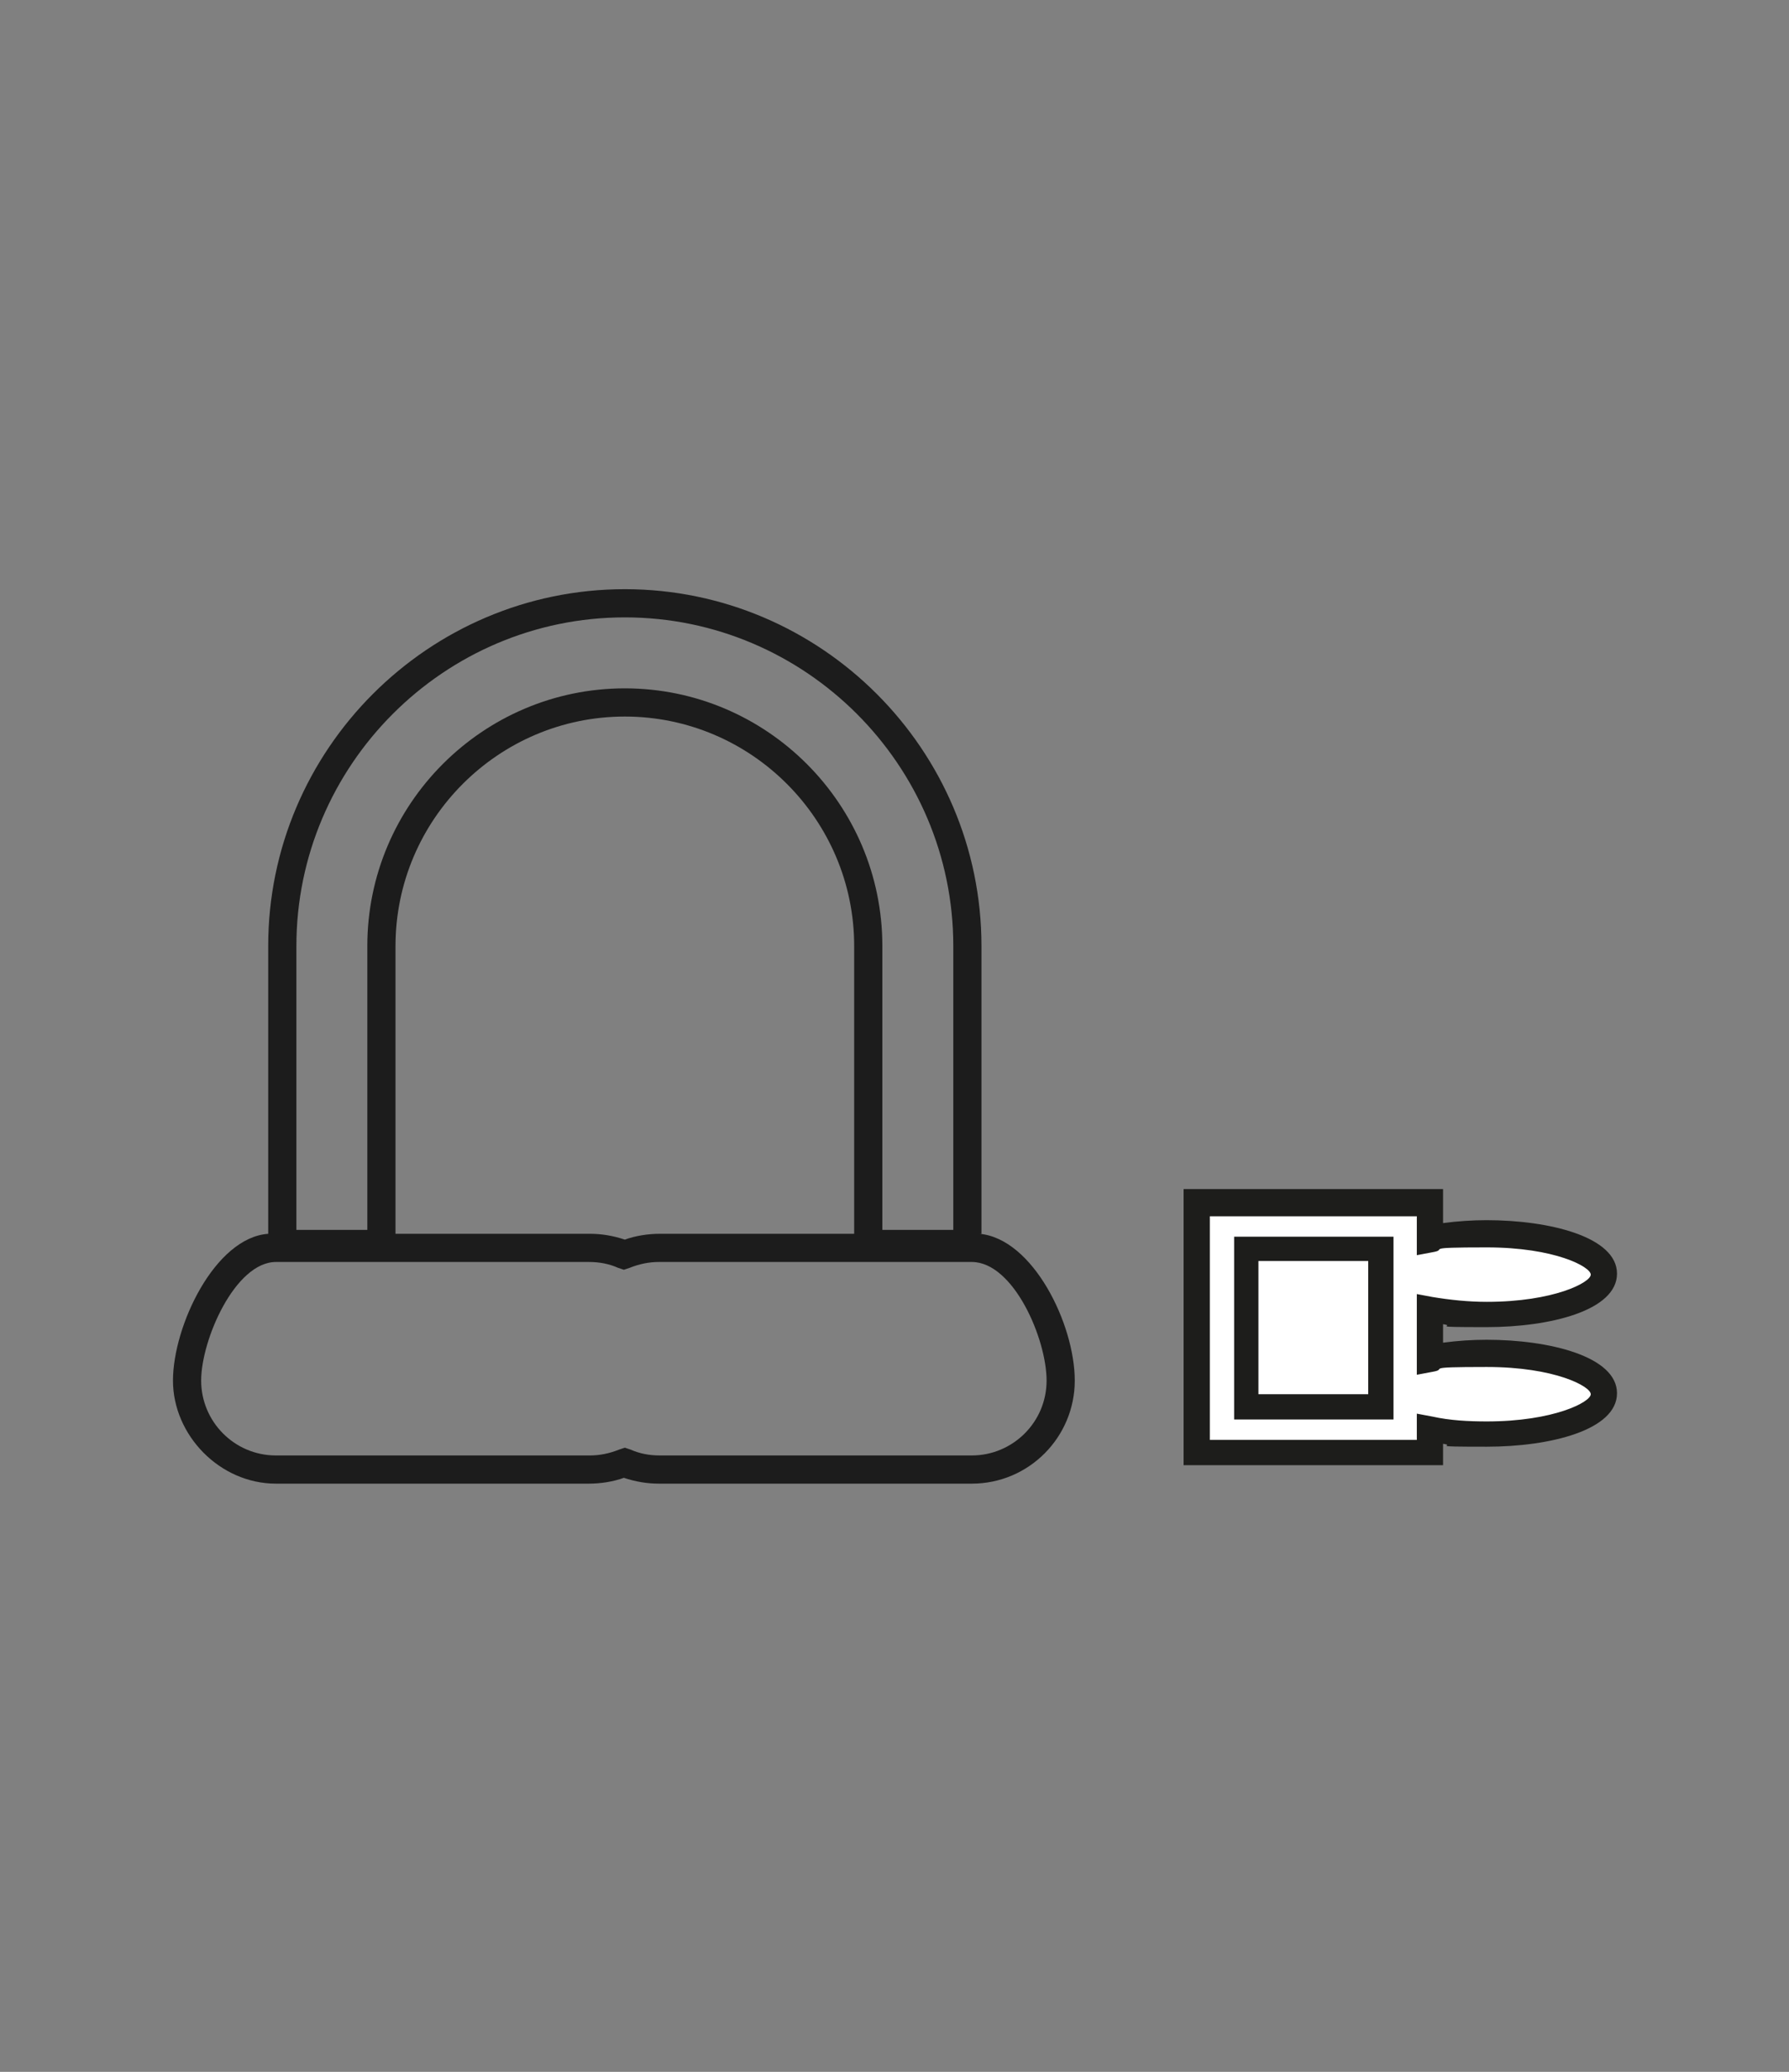
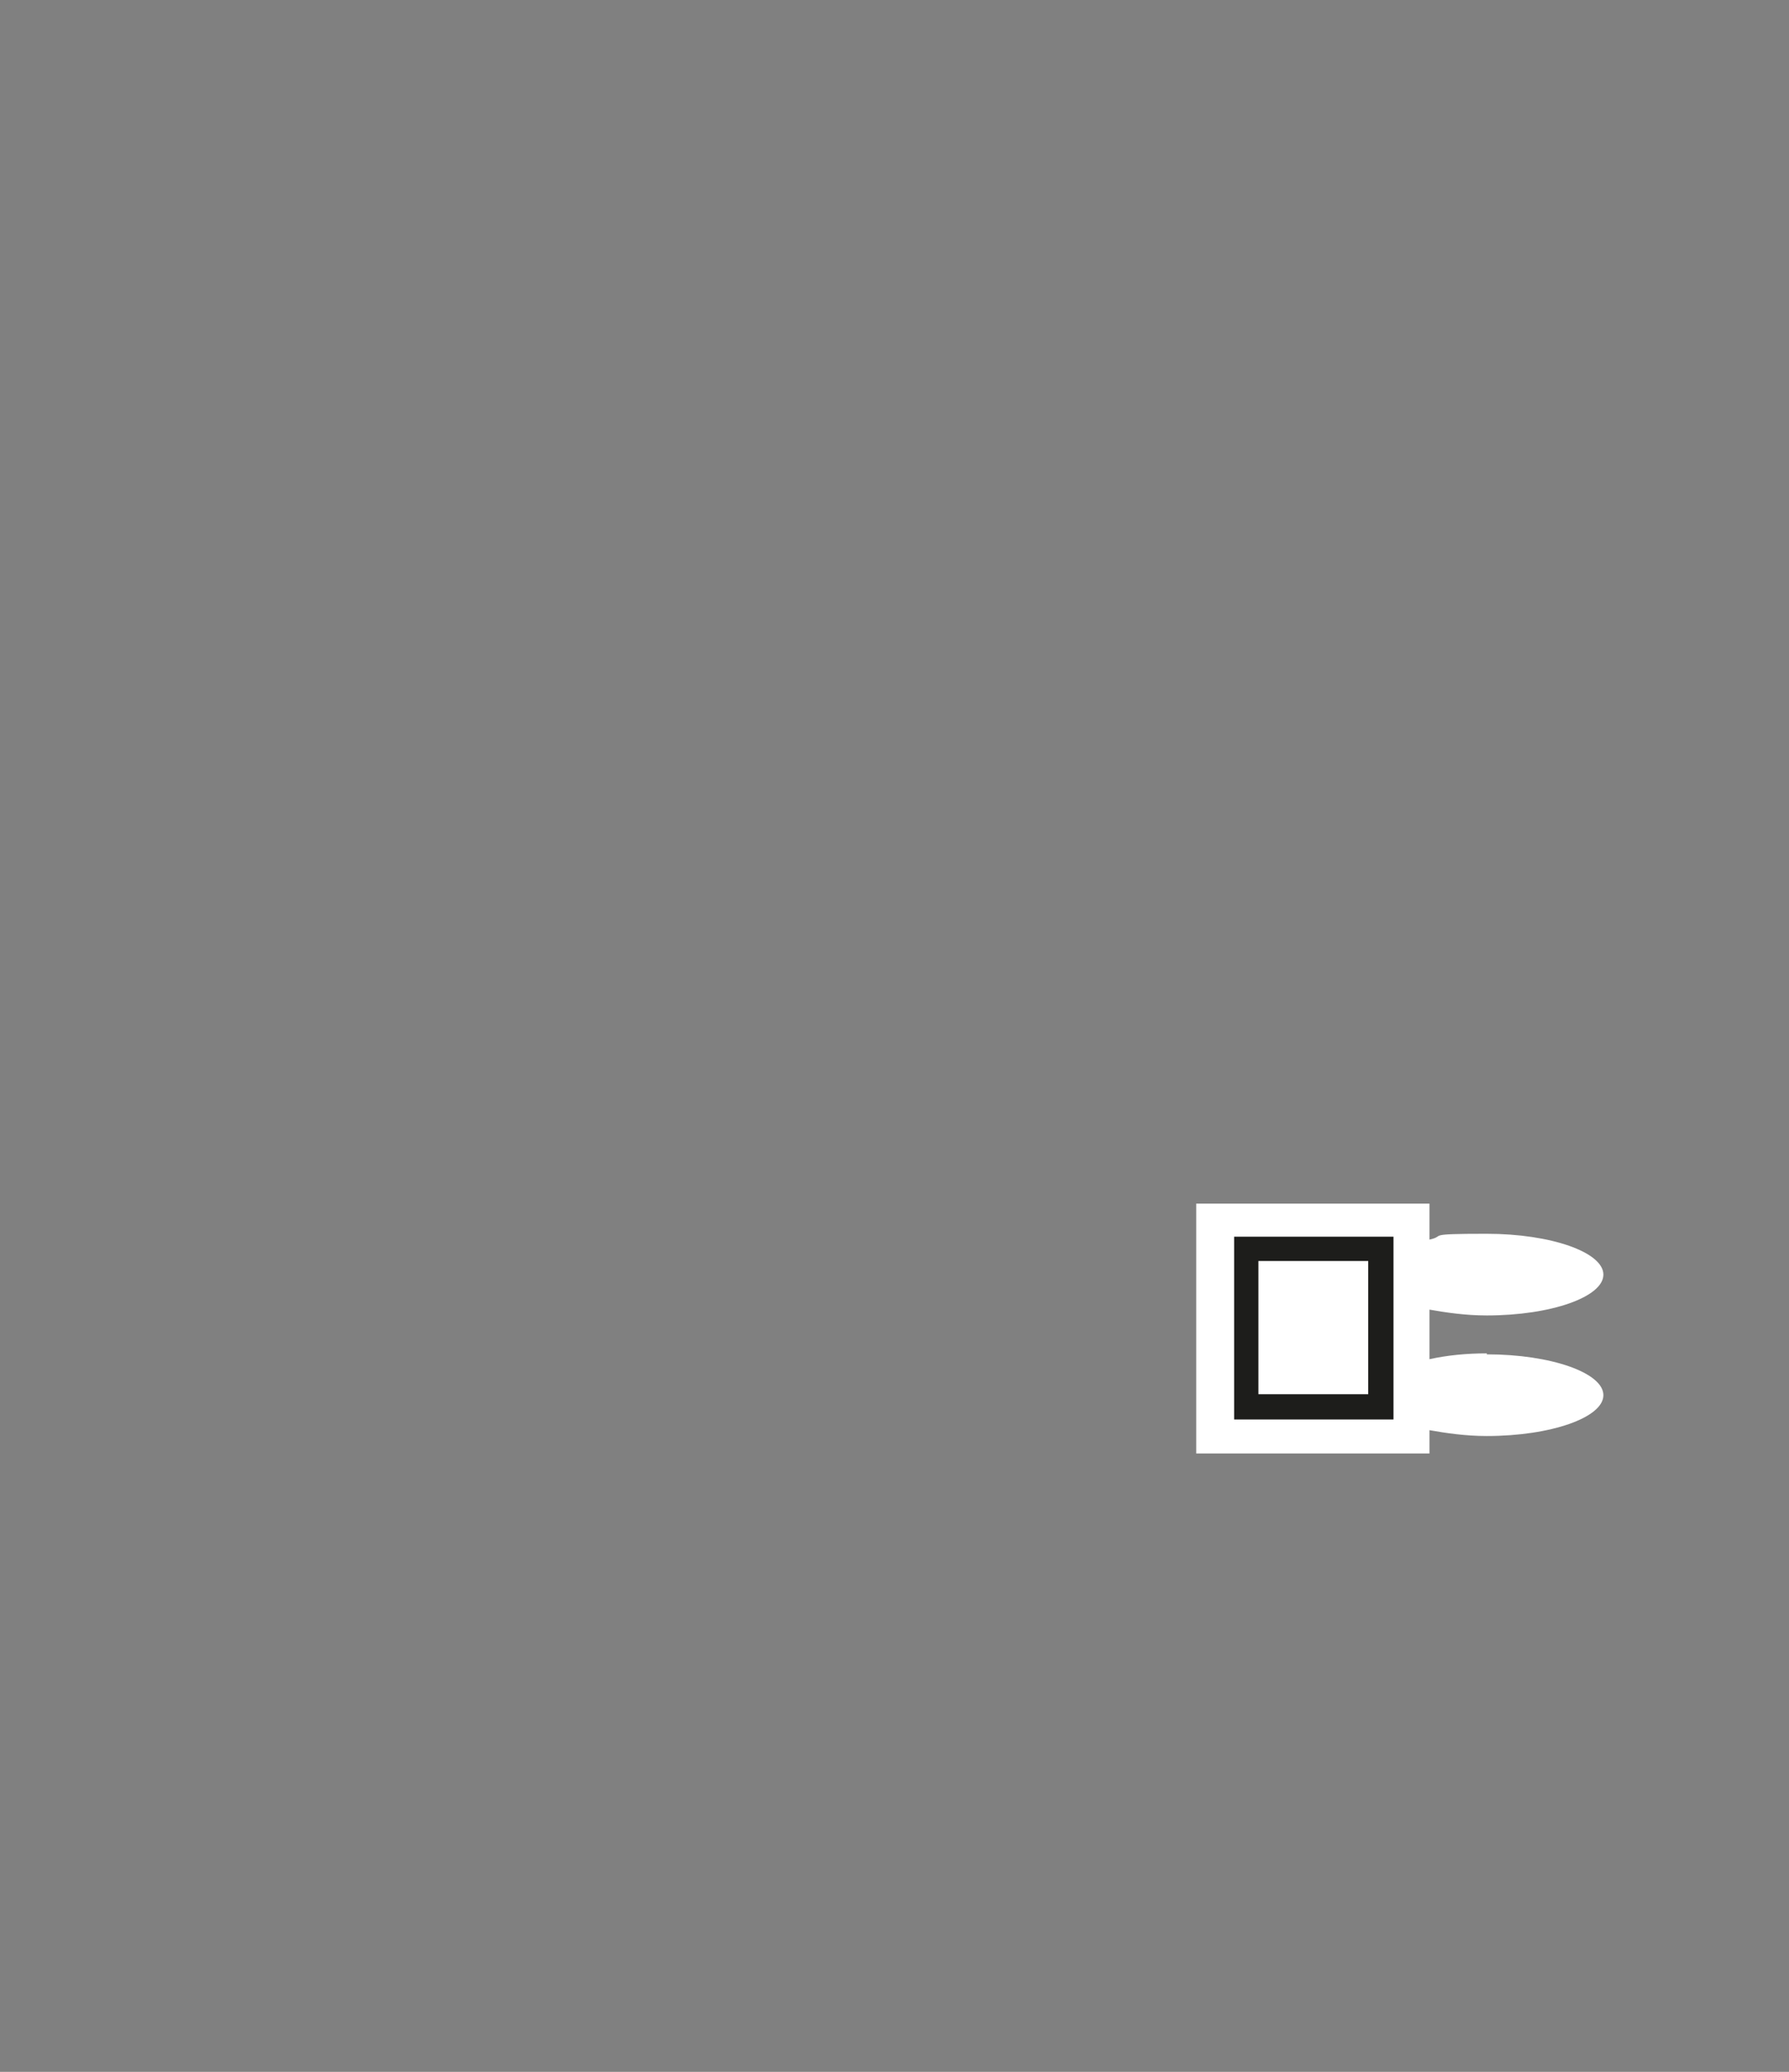
<svg xmlns="http://www.w3.org/2000/svg" viewBox="0 0 184.1 213.1">
  <rect x="0" y="0" width="184.1" height="213.1" fill="#808080" stroke="none" />
-   <path d="m101 126.9v-29.6c0-20.2-16.5-36.7-36.7-36.7s-36.7 16.5-36.7 36.7v29.6c-5.5.4-9.8 9.5-9.8 15.1s4.8 10.6 10.6 10.6h32.2c1.2 0 2.5-.2 3.6-.6 1.2.4 2.4.6 3.6.6h32.2c5.9 0 10.6-4.8 10.6-10.6s-4.3-14.6-9.8-15.1m-12.9 0h-20c-1.2 0-2.5.2-3.6.6-1.2-.4-2.4-.6-3.6-.6h-20v-29.6c0-13 10.6-23.6 23.6-23.6s23.6 10.6 23.6 23.6zm-57.4-29.6c0-18.6 15.2-33.8 33.8-33.8s33.8 15.2 33.8 33.8v29.2h-7.3v-29.2c0-14.6-11.9-26.5-26.5-26.5s-26.5 11.9-26.5 26.5v29.2h-7.3zm69.6 52.4h-32.2c-1.1 0-2.1-.2-3-.6l-.6-.2-.6.2c-1 .4-2 .6-3 .6h-32.3c-4.3 0-7.7-3.5-7.7-7.7s3.5-12.2 7.7-12.2h32.2c1.1 0 2.1.2 3 .6l.6.2.6-.2c1-.4 2-.6 3-.6h32.2c4.3 0 7.7 7.9 7.7 12.2s-3.5 7.7-7.7 7.7" fill="#1c1c1c" />
  <path d="m153 139.2c-2.1 0-4.1.2-5.9.6v-5.1c1.7.3 3.7.6 5.9.6 6.6 0 12-1.9 12-4.2s-5.4-4.2-12-4.2-4.1.2-5.9.6v-3.7h-24v25.7h24v-2.4c1.7.3 3.7.6 5.9.6 6.6 0 12-1.9 12-4.2s-5.4-4.2-12-4.2" fill="#fff" />
  <g fill="#1d1d1b">
-     <path d="m124.5 148.1h21.3v-2.7l1.6.3c1.8.4 3.7.5 5.6.5 6.9 0 10.7-2 10.7-2.8s-3.7-2.8-10.7-2.8-3.8.2-5.6.5l-1.6.3v-8.3l1.6.3c1.8.3 3.7.5 5.6.5 6.9 0 10.7-2 10.7-2.8s-3.7-2.8-10.7-2.8-3.8.2-5.6.5l-1.6.3v-4h-21.3zm24 2.6h-26.7v-28.4h26.7v3.5c1.5-.2 3-.3 4.5-.3 6.4 0 13.4 1.7 13.4 5.5s-6.9 5.5-13.4 5.5-3-.1-4.5-.3v1.9c1.5-.2 3-.3 4.5-.3 6.4 0 13.4 1.7 13.4 5.5s-6.9 5.5-13.4 5.5-3-.1-4.5-.3v2.1z" />
    <path d="m129.5 143.4h11.3v-13.7h-11.3zm13.9 2.6h-16.4v-18.8h16.4z" />
  </g>
</svg>